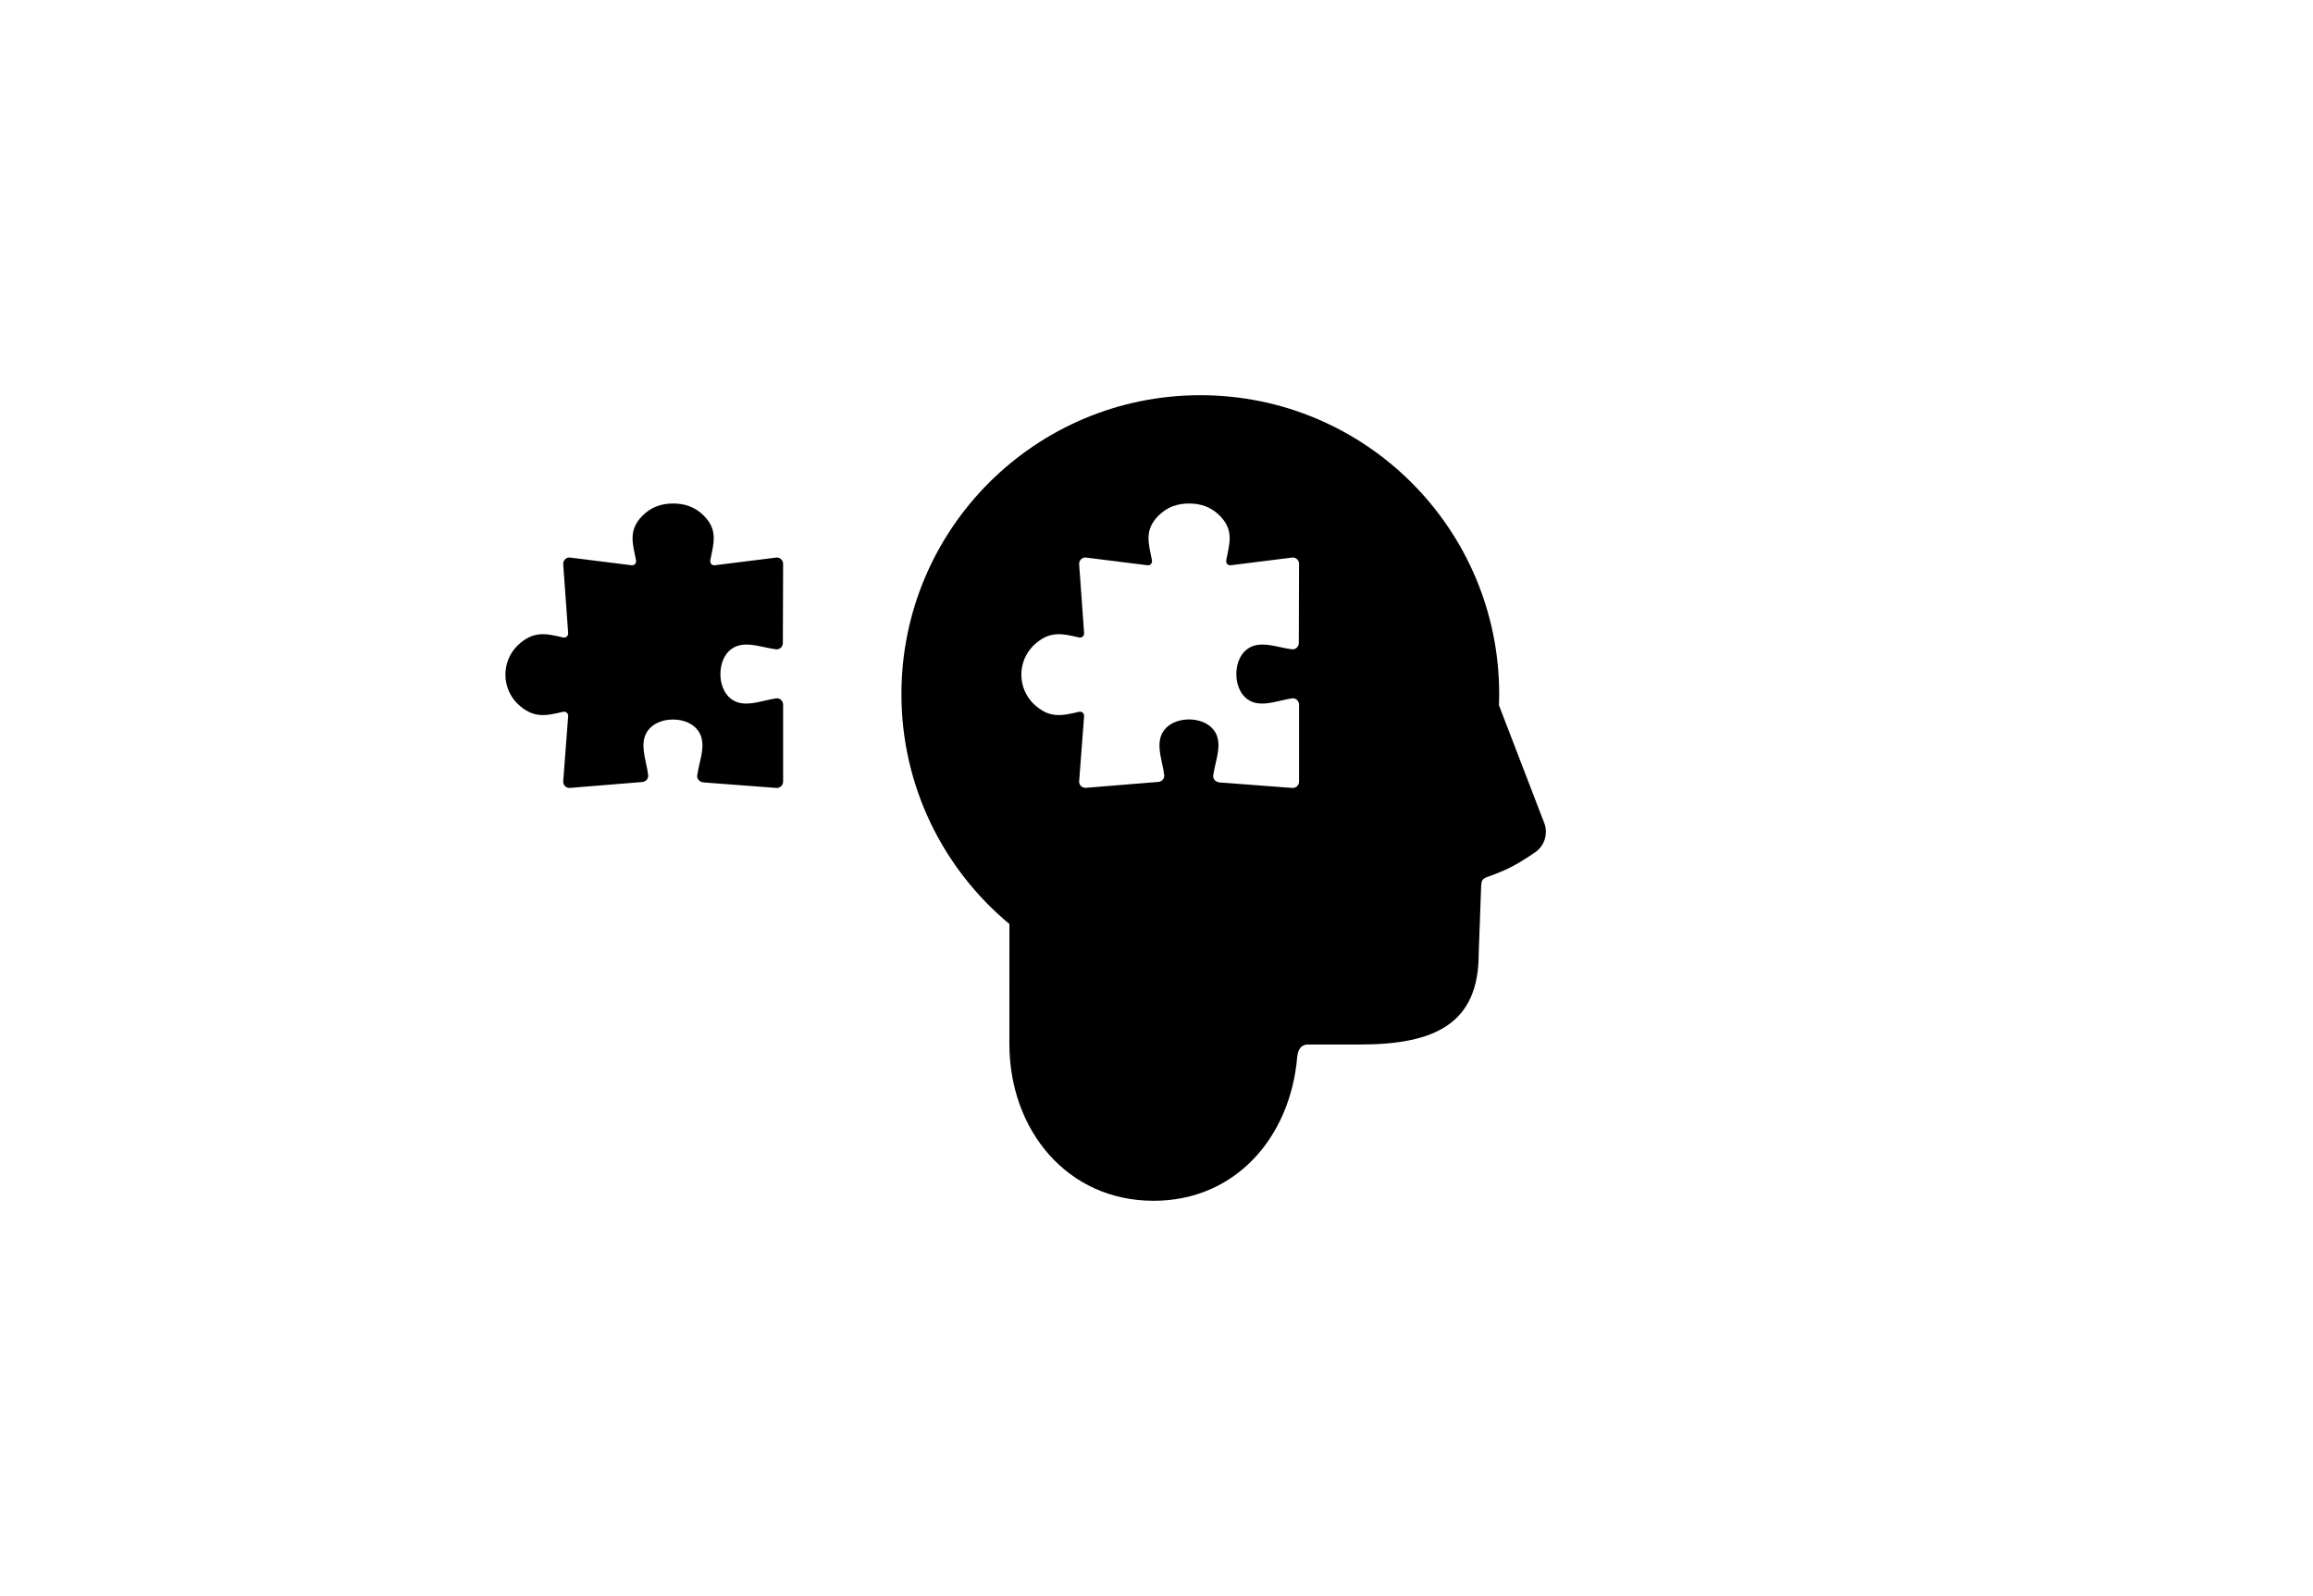
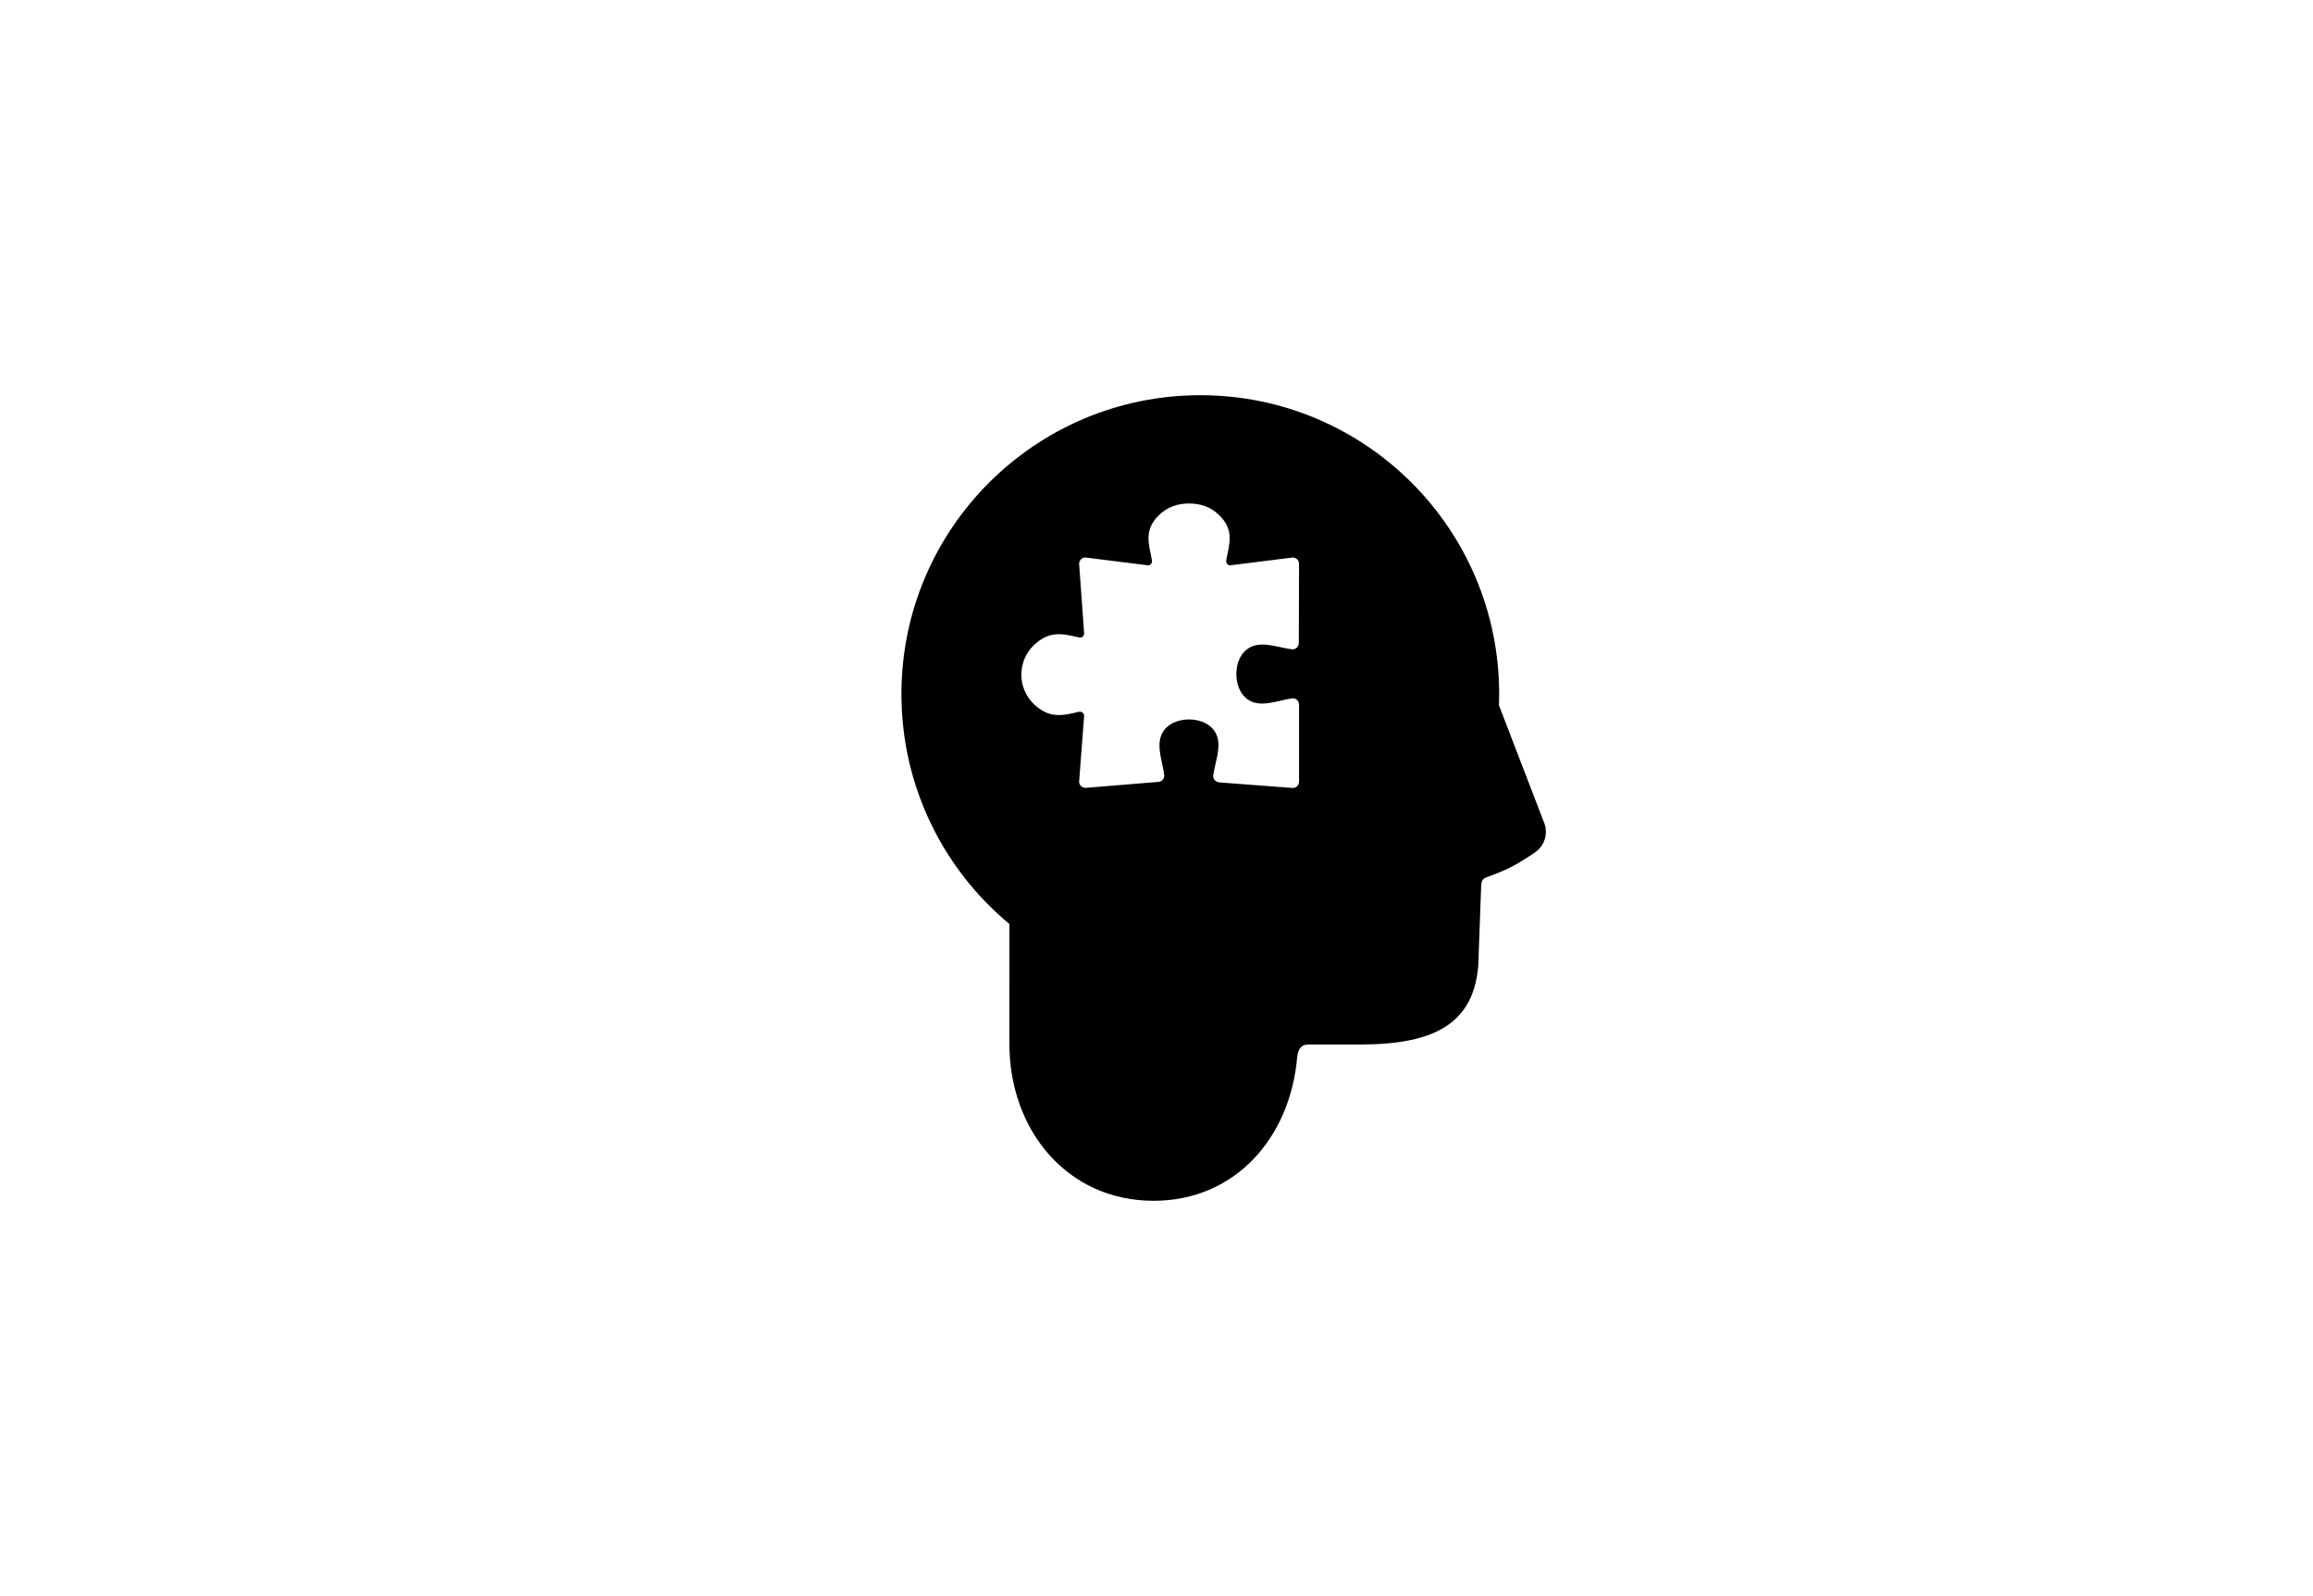
<svg xmlns="http://www.w3.org/2000/svg" xmlns:ns1="http://www.inkscape.org/namespaces/inkscape" xmlns:ns2="http://sodipodi.sourceforge.net/DTD/sodipodi-0.dtd" version="1.1" id="Capa_1" x="0px" y="0px" width="200px" height="138px" viewBox="0 0 200 138" enable-background="new 0 0 200 138" xml:space="preserve" ns1:version="0.91 r13725" ns2:docname="icono-salud-mental.svg">
  <defs id="defs7" />
  <ns2:namedview pagecolor="#ffffff" bordercolor="#666666" borderopacity="1" objecttolerance="10" gridtolerance="10" guidetolerance="10" ns1:pageopacity="0" ns1:pageshadow="2" ns1:window-width="1366" ns1:window-height="747" id="namedview5" showgrid="false" ns1:zoom="2.8284271" ns1:cx="94.525629" ns1:cy="66.929492" ns1:window-x="0" ns1:window-y="21" ns1:window-maximized="1" ns1:current-layer="Capa_1" showguides="true" ns1:guide-bbox="true">
    <ns2:guide position="100.056,96.167" orientation="1,0" id="guide4177" />
  </ns2:namedview>
  <g id="g4173" transform="translate(-11.314,0.867)">
    <path id="path4163" d="m 139.173,81.615 c 0,5.986 -3.727,7.814 -10.148,7.832 l -4.646,0 c -0.723,0.039 -0.844,0.66 -0.899,1.08 -0.589,6.938 -5.336,12.434 -12.419,12.434 l 0,0 c -7.47,0 -12.471,-6.113 -12.468,-13.583 L 98.596,79.03 c -5.704,-4.74 -9.337,-11.888 -9.337,-19.884 0,-14.273 11.57,-25.841 25.843,-25.841 14.273,0 25.842,11.568 25.842,25.841 0,0.325 -0.006,0.649 -0.018,0.97 l 3.869,10.06 c 0.121,0.27 0.189,0.568 0.189,0.882 0,0.794 -0.43,1.487 -1.066,1.863 l -0.002,0 c -1.611,1.095 -2.418,1.468 -3.99,2.039 -0.477,0.173 -0.514,0.354 -0.541,0.801 l -0.212,5.854 0,0 z m -22.376,-14.826 6.294,0.477 c 0.303,0 0.549,-0.246 0.549,-0.547 l 0,-6.66 c 0,-0.303 -0.246,-0.55 -0.549,-0.55 -1.389,0.185 -3.034,0.999 -4.156,-0.123 -0.959,-0.962 -0.953,-2.978 0,-3.934 1.113,-1.111 2.751,-0.328 4.134,-0.17 0.304,0 0.55,-0.247 0.55,-0.55 l 0.021,-6.845 c 0,-0.305 -0.246,-0.549 -0.549,-0.549 l -5.4,0.676 c -0.297,-0.006 -0.376,-0.279 -0.35,-0.421 0.287,-1.464 0.697,-2.615 -0.566,-3.879 -0.736,-0.735 -1.615,-1.045 -2.642,-1.045 -1.028,0 -1.907,0.311 -2.643,1.045 -1.264,1.264 -0.854,2.415 -0.566,3.879 0.026,0.143 -0.054,0.416 -0.35,0.421 l -5.398,-0.676 -0.002,-10e-4 c -0.305,0 -0.551,0.246 -0.551,0.549 l 0.432,5.997 c -0.006,0.263 -0.191,0.418 -0.454,0.367 -1.554,-0.374 -2.601,-0.562 -3.93,0.703 -0.644,0.644 -1.044,1.534 -1.044,2.525 0.004,0.982 0.404,1.863 1.044,2.501 1.329,1.267 2.376,1.079 3.93,0.703 0.263,-0.05 0.448,0.105 0.454,0.367 l -0.432,5.668 c 0,0.072 0.016,0.141 0.041,0.203 l 0.004,0.011 0.006,0.013 0.004,0.011 0.002,0.001 0.004,0.01 0.003,0.001 0.003,0.011 0.003,0.001 0.005,0.009 0.001,0.001 0.006,0.01 0.001,0.003 0.004,0.008 0.004,10e-4 0.006,0.009 0.001,0.003 0.006,0.008 10e-4,0.003 0.008,0.009 10e-4,10e-4 0.006,0.009 0.001,0.001 0.008,0.009 0.002,0.003 0.006,0.009 0.002,10e-4 0.008,0.007 0.001,0.001 0.007,0.009 0.002,10e-4 0.007,0.007 10e-4,0.001 0.01,0.008 0.001,0.001 0.009,0.006 0.002,0.003 0.006,0.007 0.004,0.002 0.007,0.006 0.003,10e-4 0.008,0.007 0.002,0.001 0.009,0.006 0.003,10e-4 0.009,0.007 10e-4,0.001 0.009,0.006 0.001,10e-4 0.01,0.006 0.002,0.001 0.01,0.005 0.002,0.001 0.009,0.006 0.001,0.001 0.011,0.006 0.003,0.001 0.008,0.003 0.004,0.003 0.01,0.004 0.002,10e-4 0.01,0.004 0.001,0.001 0.011,0.004 c 0.068,0.029 0.137,0.043 0.217,0.043 l 6.244,-0.51 c 0.313,-0.004 0.56,-0.25 0.56,-0.554 -0.157,-1.383 -0.941,-3.022 0.17,-4.133 0.955,-0.955 2.973,-0.959 3.934,0 1.121,1.122 0.307,2.766 0.123,4.154 -0.008,0.313 0.238,0.558 0.583,0.576 z" ns1:connector-curvature="0" />
-     <path id="path4165" d="m 72.186,66.789 6.293,0.477 c 0.303,0 0.549,-0.246 0.549,-0.547 l 0,-6.66 c 0,-0.303 -0.246,-0.55 -0.549,-0.55 -1.388,0.185 -3.034,0.999 -4.154,-0.123 -0.96,-0.962 -0.955,-2.978 0,-3.934 1.111,-1.111 2.75,-0.328 4.132,-0.17 0.303,0 0.549,-0.247 0.549,-0.55 l 0.022,-6.845 c 0,-0.305 -0.246,-0.549 -0.549,-0.549 l -5.399,0.676 c -0.297,-0.006 -0.376,-0.279 -0.351,-0.421 0.289,-1.464 0.699,-2.615 -0.565,-3.879 -0.736,-0.735 -1.616,-1.045 -2.643,-1.045 -1.028,0 -1.906,0.311 -2.643,1.045 -1.264,1.264 -0.854,2.415 -0.566,3.879 0.026,0.143 -0.052,0.416 -0.35,0.421 l -5.398,-0.676 -10e-4,-10e-4 c -0.305,0 -0.551,0.246 -0.551,0.549 l 0.431,5.997 c -0.005,0.263 -0.189,0.418 -0.453,0.367 -1.556,-0.374 -2.601,-0.562 -3.931,0.703 -0.644,0.644 -1.043,1.534 -1.043,2.525 0.005,0.982 0.405,1.863 1.043,2.501 1.33,1.267 2.375,1.079 3.931,0.703 0.263,-0.05 0.447,0.105 0.453,0.367 l -0.431,5.668 c 0,0.072 0.016,0.141 0.04,0.203 l 0.004,0.011 0.006,0.013 0.004,0.011 10e-4,0.001 0.006,0.01 10e-4,0.001 0.002,0.011 0.003,0.001 0.004,0.009 0.001,0.001 0.009,0.011 10e-4,0.003 0.006,0.008 10e-4,0.001 0.006,0.009 10e-4,0.003 0.006,0.008 0.001,0.003 0.007,0.009 10e-4,0.001 0.005,0.009 10e-4,0.001 0.007,0.009 10e-4,0.003 0.007,0.009 0.001,0.001 0.007,0.007 10e-4,10e-4 0.007,0.009 0.001,0.001 0.007,0.007 10e-4,10e-4 0.008,0.008 10e-4,10e-4 0.009,0.006 0.001,0.003 0.007,0.007 0.002,0.002 0.009,0.006 10e-4,0.001 0.009,0.007 10e-4,10e-4 0.008,0.006 0.003,0.001 0.009,0.007 10e-4,10e-4 0.009,0.006 10e-4,0.001 0.01,0.006 10e-4,0.001 0.01,0.005 0.001,0.001 0.008,0.006 0.003,10e-4 0.019,0.013 0.003,10e-4 0.01,0.003 10e-4,0.003 0.01,0.004 0.001,0.001 0.01,0.004 0.003,0.001 0.01,0.004 c 0.067,0.029 0.135,0.043 0.216,0.043 l 6.246,-0.51 c 0.312,-0.004 0.558,-0.25 0.558,-0.554 -0.157,-1.383 -0.94,-3.022 0.171,-4.133 0.956,-0.955 2.972,-0.959 3.932,0 1.123,1.122 0.309,2.766 0.124,4.154 0,0.305 0.246,0.55 0.591,0.568 z" ns1:connector-curvature="0" />
  </g>
</svg>